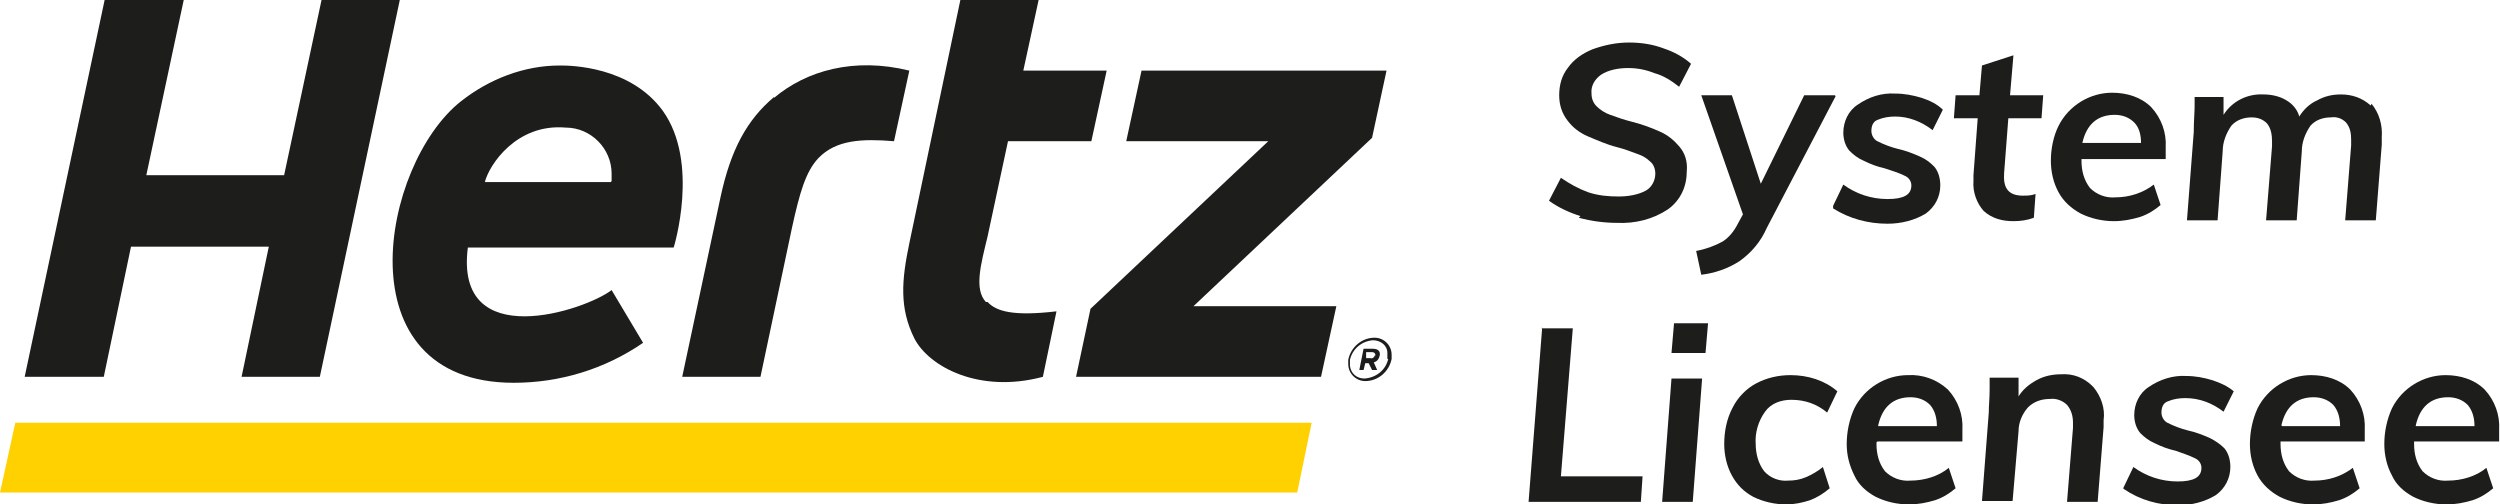
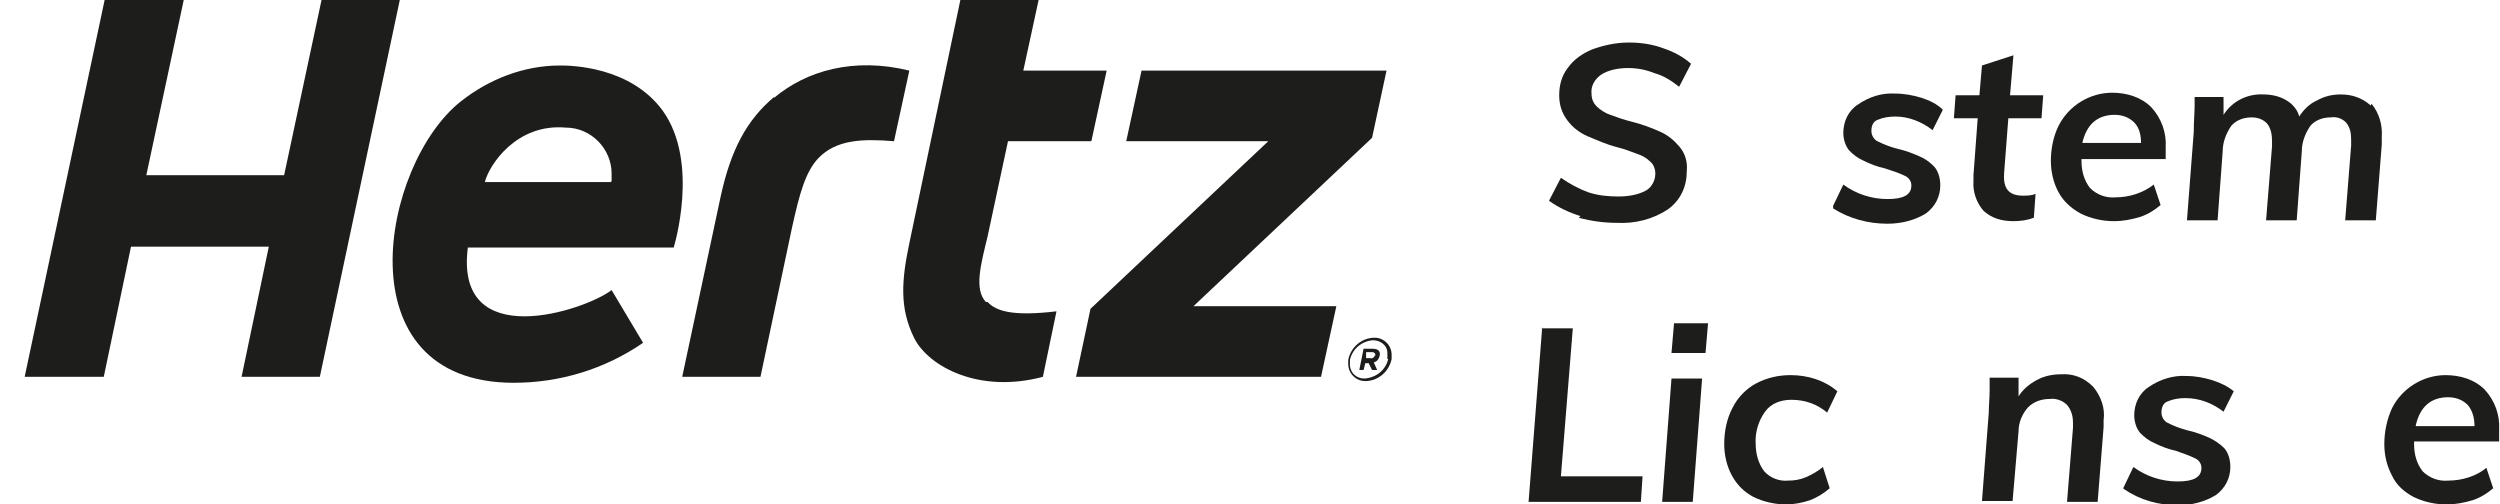
<svg xmlns="http://www.w3.org/2000/svg" id="Capa_1" version="1.1" viewBox="0 0 293.9 59.3">
  <defs>
    <style>
      .st0 {
        fill: #ffd100;
      }

      .st1 {
        fill: #1d1d1b;
      }
    </style>
  </defs>
  <g id="Capa_2">
    <g id="Capa_1-2">
      <path class="st1" d="M115.9,35.5c-1.4-1.5-.6-4.4.2-7.7l2.4-11.2h9.8l1.8-8.3h-9.8l1.8-8.3h-9.2l-6,28.6c-.9,4.3-1.2,7.6.6,11.2,1.7,3.3,7.6,6.5,15.1,4.5l1.6-7.7c-5.1.6-7.1,0-8.1-1.1Z" />
      <polygon class="st1" points="37.8 0 33.4 20.6 17.2 20.6 21.6 0 12.3 0 2.9 44.3 12.2 44.3 15.4 29 31.6 29 28.4 44.3 37.6 44.3 47 0 37.8 0" />
      <path class="st1" d="M91,11.4c-3.2,2.7-5.1,6.2-6.3,11.8l-4.5,21.1h9.2l3.7-17.5c.9-4.1,1.6-6.6,3.1-8.2,2.1-2.2,5.2-2.3,8.9-2l1.8-8.3c-6.5-1.6-12.1,0-15.9,3.2Z" />
      <polygon class="st1" points="163 8.3 134.2 8.3 132.4 16.6 149.1 16.6 128.2 36.3 126.5 44.3 155.3 44.3 157.1 36 140.3 36 161.3 16.2 163 8.3" />
      <path class="st1" d="M65.8,7.7c-4.2,0-8.3,1.6-11.6,4.2-9.4,7.4-14.1,33.1,6.2,33.1,5.4,0,10.7-1.6,15.2-4.7l-3.7-6.2c-3.1,2.4-18.5,7.5-16.9-5h24.2s3.1-10-1.3-16.1c-3.8-5.2-10.8-5.3-12-5.3ZM71.8,21.4h-14.8c.5-2,3.7-6.9,9.5-6.4,3,0,5.4,2.5,5.4,5.4,0,.3,0,.6,0,.9h0Z" />
      <g id="Registered_Trademark">
        <path class="st1" d="M161.6,39.7h0c-1.5,0-2.8,1.1-3.1,2.6,0,.2,0,.4,0,.5h0c0,1.1.9,2,2,2,0,0,0,0,0,0h0c1.5,0,2.8-1.1,3.1-2.6,0-.2,0-.4,0-.5,0-1.1-.9-2-2-2,0,0,0,0,0,0ZM163.2,42.2c-.3,1.3-1.4,2.2-2.8,2.3h0c-.9,0-1.6-.6-1.7-1.5,0,0,0-.1,0-.2,0-.2,0-.3,0-.5.3-1.3,1.4-2.2,2.7-2.3.9,0,1.7.6,1.7,1.5,0,0,0,.1,0,.2,0,.2,0,.3,0,.5Z" />
        <path class="st1" d="M161.4,41h-1.1l-.5,2.5h.5l.2-.8h.4l.4.8h.6l-.4-.9c.4-.1.6-.4.7-.8.1-.5-.2-.8-.8-.8ZM161.6,41.8c0,.2-.3.4-.5.3h-.5v-.7h.7c.3,0,.4.2.4.4h0Z" />
      </g>
-       <polygon class="st0" points="152.5 57.9 0 57.9 1.8 49.7 154.2 49.7 152.5 57.9" />
      <path class="st1" d="M185.8,25.4c-1.3-.4-2.6-1-3.7-1.8l1.4-2.7c1,.7,2.1,1.3,3.2,1.7,1.2.4,2.4.5,3.6.5,1.1,0,2.3-.2,3.2-.7.7-.4,1.1-1.2,1.1-2,0-.5-.2-1.1-.6-1.4-.4-.4-.9-.7-1.5-.9-.8-.3-1.6-.6-2.4-.8-1.2-.3-2.3-.8-3.5-1.3-.9-.4-1.7-1-2.3-1.8-.7-.9-1-1.9-1-3,0-1.2.3-2.3,1-3.2.7-1,1.7-1.7,2.9-2.2,1.4-.5,2.8-.8,4.3-.8,1.4,0,2.8.2,4.1.7,1.2.4,2.3,1,3.2,1.8l-1.4,2.7c-.9-.7-1.8-1.3-2.9-1.6-1-.4-2-.6-3.1-.6-1.1,0-2.3.2-3.2.8-.7.5-1.2,1.3-1.1,2.2,0,.6.2,1.1.6,1.5.4.4,1,.8,1.6,1,.8.3,1.7.6,2.5.8,1.2.3,2.3.7,3.4,1.2.9.4,1.6,1,2.2,1.7.7.8,1,1.8.9,2.9,0,1.8-.7,3.4-2.2,4.5-1.8,1.2-3.9,1.7-6,1.6-1.5,0-3-.2-4.5-.6Z" />
-       <path class="st1" d="M215.8,11.3l-8.1,15.5c-.7,1.6-1.8,2.9-3.2,3.9-1.4.9-2.9,1.4-4.5,1.6l-.6-2.8c1.1-.2,2.2-.6,3.1-1.1.8-.5,1.4-1.3,1.8-2.1l.6-1.1-4.9-14h3.6l3.4,10.4,5.1-10.4h3.6Z" />
      <path class="st1" d="M215.5,24.2l1.2-2.5c1.5,1.1,3.3,1.7,5.2,1.7,1.9,0,2.8-.5,2.8-1.6,0-.5-.3-.9-.7-1.1-.8-.4-1.5-.6-2.4-.9-.9-.2-1.7-.5-2.5-.9-.7-.3-1.2-.7-1.7-1.2-.5-.6-.7-1.4-.7-2.1,0-1.3.6-2.6,1.7-3.3,1.3-.9,2.8-1.4,4.4-1.3,1.1,0,2.1.2,3.1.5.9.3,1.8.7,2.5,1.4l-1.2,2.4c-1.3-1-2.8-1.6-4.4-1.6-.7,0-1.4.1-2.1.4-.5.2-.7.7-.7,1.3,0,.5.3,1,.7,1.2.8.4,1.6.7,2.4.9.9.2,1.7.5,2.6.9.7.3,1.2.7,1.7,1.2.5.6.7,1.4.7,2.2,0,1.3-.6,2.5-1.7,3.3-1.3.8-2.9,1.2-4.5,1.2-2.3,0-4.5-.6-6.4-1.8Z" />
      <path class="st1" d="M235.6,20.5c-.1,1.7.6,2.5,2.2,2.5.5,0,1,0,1.5-.2l-.2,2.8c-.8.3-1.6.4-2.4.4-1.3,0-2.5-.3-3.5-1.2-.8-.9-1.3-2.2-1.2-3.5,0-.2,0-.4,0-.7l.5-6.7h-2.8l.2-2.7h2.8l.3-3.5,3.7-1.2-.4,4.7h3.9l-.2,2.7h-3.9l-.5,6.5Z" />
      <path class="st1" d="M244.7,18.7v.2c0,1.2.3,2.3,1,3.2.8.8,1.9,1.2,3,1.1,1.6,0,3.2-.5,4.5-1.5l.8,2.4c-.7.6-1.5,1.1-2.4,1.4-1,.3-2,.5-3.1.5-1.3,0-2.7-.3-3.9-.9-1.1-.6-2-1.4-2.6-2.5-.6-1.1-.9-2.4-.9-3.7,0-1.4.3-2.9.9-4.1,1.2-2.4,3.7-3.9,6.3-3.9,1.7,0,3.4.5,4.6,1.7,1.2,1.3,1.8,3,1.7,4.7,0,.5,0,.9,0,1.4h-9.9ZM244.9,16.8h6.8c0-.9-.2-1.8-.8-2.4-.6-.6-1.4-.9-2.3-.9-2,0-3.3,1.1-3.8,3.3Z" />
      <path class="st1" d="M278.8,12.2c.9,1.1,1.3,2.5,1.2,3.9v.9l-.7,8.9h-3.6l.7-8.8c0-.2,0-.4,0-.7,0-.7-.1-1.4-.6-2-.5-.5-1.1-.7-1.8-.6-.9,0-1.8.3-2.4,1-.6.9-1,1.9-1,3l-.6,8.1h-3.6l.7-8.7c0-.2,0-.4,0-.6,0-.7-.1-1.5-.6-2.1-.5-.5-1.1-.7-1.8-.7-.9,0-1.8.3-2.4,1-.6.9-1,1.9-1,3l-.6,8.1h-3.6l.8-10.4c0-1.3.1-2.3.1-3v-1.1h3.4v2.1c1-1.6,2.8-2.5,4.7-2.4.9,0,1.9.2,2.7.7.7.4,1.3,1.1,1.5,1.9.5-.8,1.2-1.5,2.1-1.9.9-.5,1.8-.7,2.8-.7,1.3,0,2.5.4,3.5,1.3Z" />
      <path class="st1" d="M181.2,38.6h3.7l-1.4,17.4h9.6l-.2,3h-13.2l1.6-20.5Z" />
      <path class="st1" d="M196.5,44.5h3.6l-1.1,14.5h-3.6l1.1-14.5ZM200.8,38l-.3,3.5h-4l.3-3.5h4Z" />
      <path class="st1" d="M206.1,58.4c-1.1-.6-1.9-1.4-2.5-2.5-.6-1.1-.9-2.4-.9-3.7,0-1.5.3-3,1-4.3.6-1.2,1.6-2.2,2.7-2.8,1.3-.7,2.7-1,4.1-1,2,0,4,.6,5.5,1.9l-1.2,2.5c-1.2-1-2.6-1.5-4.2-1.5-1.2,0-2.4.4-3.1,1.4-.8,1.1-1.2,2.5-1.1,3.8,0,1.1.3,2.3,1,3.2.7.8,1.8,1.2,2.8,1.1.7,0,1.4-.1,2.1-.4.7-.3,1.4-.7,2-1.2l.8,2.5c-.7.6-1.5,1.1-2.3,1.4-.9.3-1.9.5-2.8.5-1.3,0-2.7-.3-3.9-.9Z" />
-       <path class="st1" d="M220.6,52v.2c0,1.2.3,2.3,1,3.2.8.8,1.9,1.2,3,1.1,1.6,0,3.3-.5,4.5-1.5l.8,2.4c-.7.6-1.5,1.1-2.4,1.4-1,.3-2,.5-3.1.5-1.3,0-2.7-.3-3.9-.9-1.1-.6-2-1.4-2.5-2.5-.6-1.2-.9-2.4-.9-3.7,0-1.4.3-2.9.9-4.2,1.2-2.4,3.7-3.9,6.3-3.9,1.7-.1,3.4.5,4.7,1.7,1.2,1.3,1.8,3,1.7,4.7,0,.5,0,.9,0,1.4h-10ZM220.8,50.1h6.9c0-.9-.2-1.8-.8-2.5-.6-.6-1.4-.9-2.3-.9-2,0-3.3,1.1-3.8,3.3h0Z" />
      <path class="st1" d="M246.1,45.5c.9,1.1,1.4,2.5,1.2,3.9v.8l-.7,8.8h-3.6l.7-8.7c0-.2,0-.4,0-.6,0-.8-.2-1.5-.7-2.1-.5-.5-1.3-.8-2-.7-1,0-1.9.3-2.6,1-.7.8-1.1,1.8-1.1,2.8l-.7,8.2h-3.6l.8-10.4c0-.8.1-1.7.1-2.7v-1.4h3.4v2.2c.5-.8,1.2-1.4,2.1-1.9.9-.5,1.9-.7,2.9-.7,1.4-.1,2.7.4,3.7,1.4Z" />
      <path class="st1" d="M249.6,57.4l1.2-2.5c1.5,1.1,3.3,1.7,5.2,1.7,1.9,0,2.8-.5,2.8-1.6,0-.5-.3-.9-.7-1.1-.8-.4-1.5-.6-2.3-.9-.9-.2-1.7-.5-2.5-.9-.7-.3-1.2-.7-1.7-1.2-.5-.6-.7-1.4-.7-2.1,0-1.3.6-2.6,1.7-3.3,1.3-.9,2.9-1.4,4.4-1.3,1.1,0,2.1.2,3.1.5.9.3,1.8.7,2.5,1.3l-1.2,2.4c-1.3-1-2.8-1.6-4.5-1.6-.7,0-1.4.1-2.1.4-.5.2-.7.7-.7,1.3,0,.5.3,1,.7,1.2.8.4,1.6.7,2.4.9.9.2,1.7.5,2.6.9.6.3,1.2.7,1.7,1.2.5.6.7,1.4.7,2.2,0,1.3-.6,2.5-1.7,3.3-1.3.8-2.9,1.2-4.4,1.2-2.3,0-4.5-.6-6.4-1.9Z" />
-       <path class="st1" d="M268.1,52v.2c0,1.2.3,2.3,1,3.2.8.8,1.9,1.2,3,1.1,1.6,0,3.2-.5,4.5-1.5l.8,2.4c-.7.6-1.5,1.1-2.4,1.4-1,.3-2,.5-3.1.5-1.3,0-2.7-.3-3.9-.9-1.1-.6-2-1.4-2.6-2.5-.6-1.1-.9-2.4-.9-3.7,0-1.4.3-2.9.9-4.2,1.2-2.4,3.7-3.9,6.3-3.9,1.7,0,3.4.5,4.6,1.7,1.2,1.3,1.8,3,1.7,4.7,0,.5,0,.9,0,1.4h-9.9ZM268.3,50.1h6.8c0-.9-.2-1.8-.8-2.5-.6-.6-1.4-.9-2.3-.9-2,0-3.3,1.1-3.8,3.3h0Z" />
      <path class="st1" d="M283.8,52v.2c0,1.2.3,2.3,1,3.2.8.8,1.9,1.2,3,1.1,1.6,0,3.3-.5,4.5-1.5l.8,2.4c-.7.6-1.5,1.1-2.4,1.4-1,.3-2,.5-3.1.5-1.3,0-2.7-.3-3.9-.9-1.1-.6-2-1.4-2.5-2.5-.6-1.1-.9-2.4-.9-3.7,0-1.4.3-2.9.9-4.2,1.2-2.4,3.7-3.9,6.3-3.9,1.7,0,3.4.5,4.6,1.7,1.2,1.3,1.8,3,1.7,4.7,0,.5,0,.9,0,1.4h-10ZM284,50.1h6.9c0-.9-.2-1.8-.8-2.5-.6-.6-1.4-.9-2.3-.9-2,0-3.3,1.1-3.8,3.3h0Z" />
    </g>
  </g>
</svg>